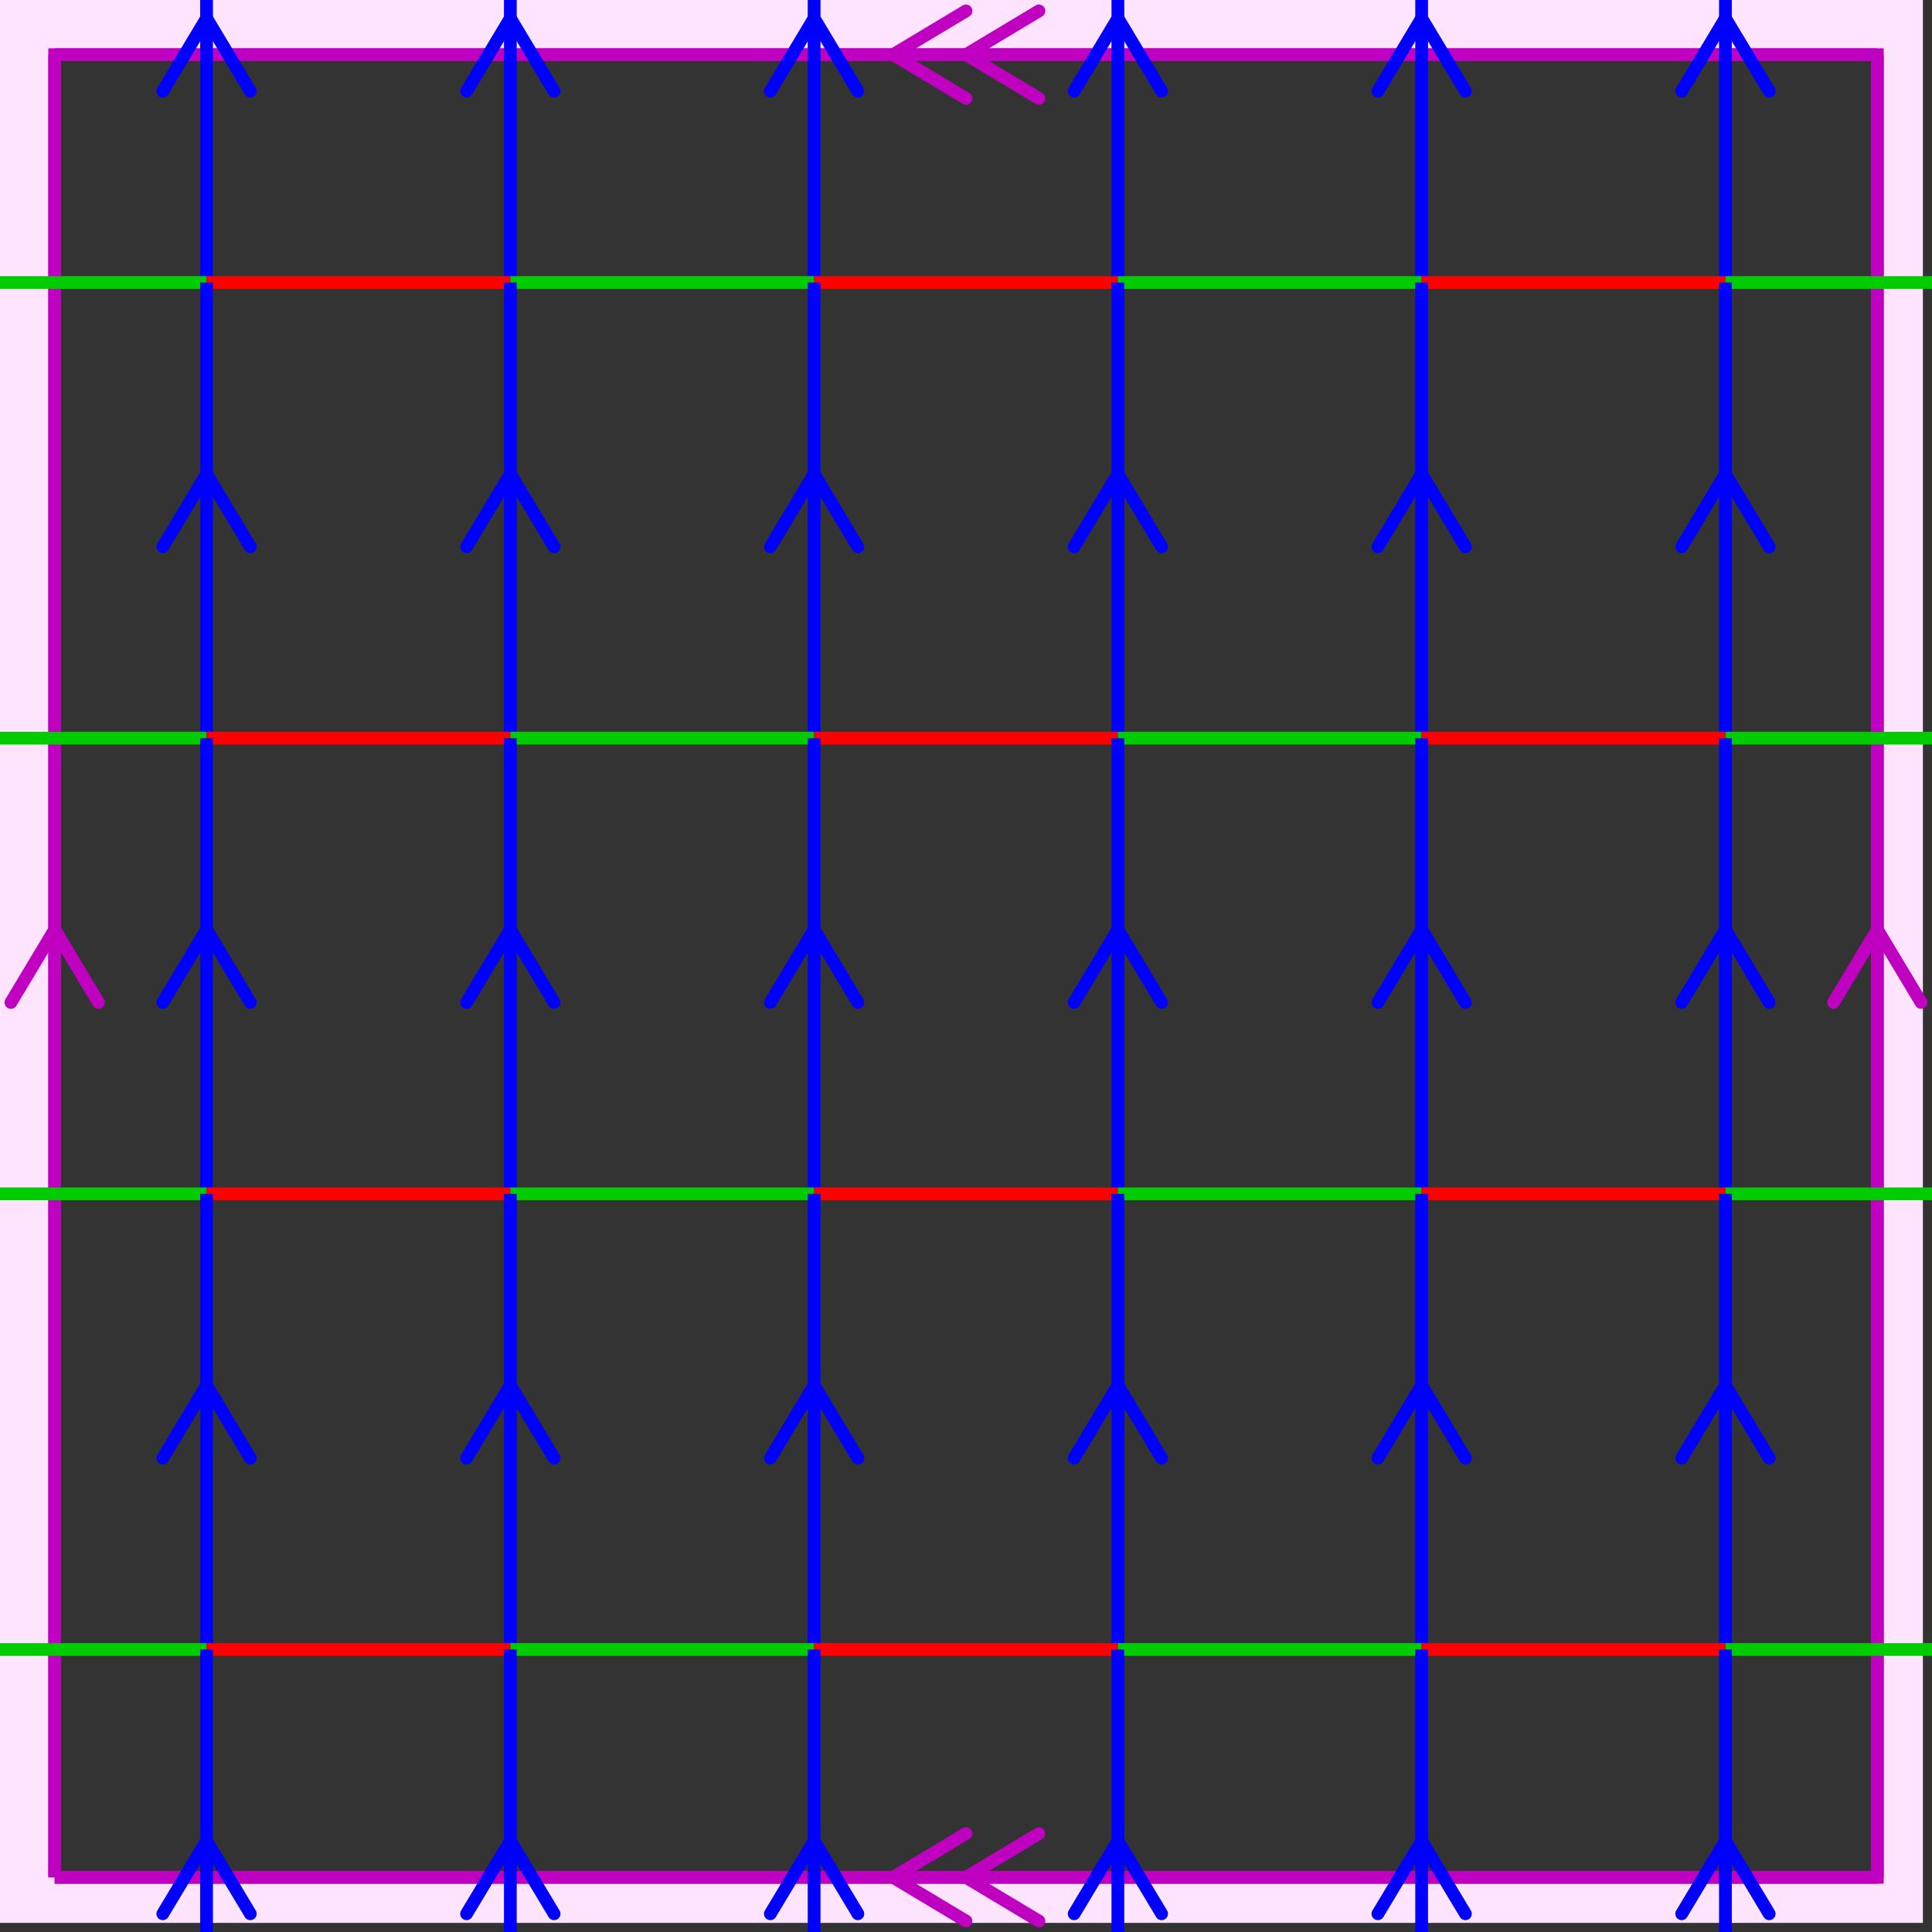
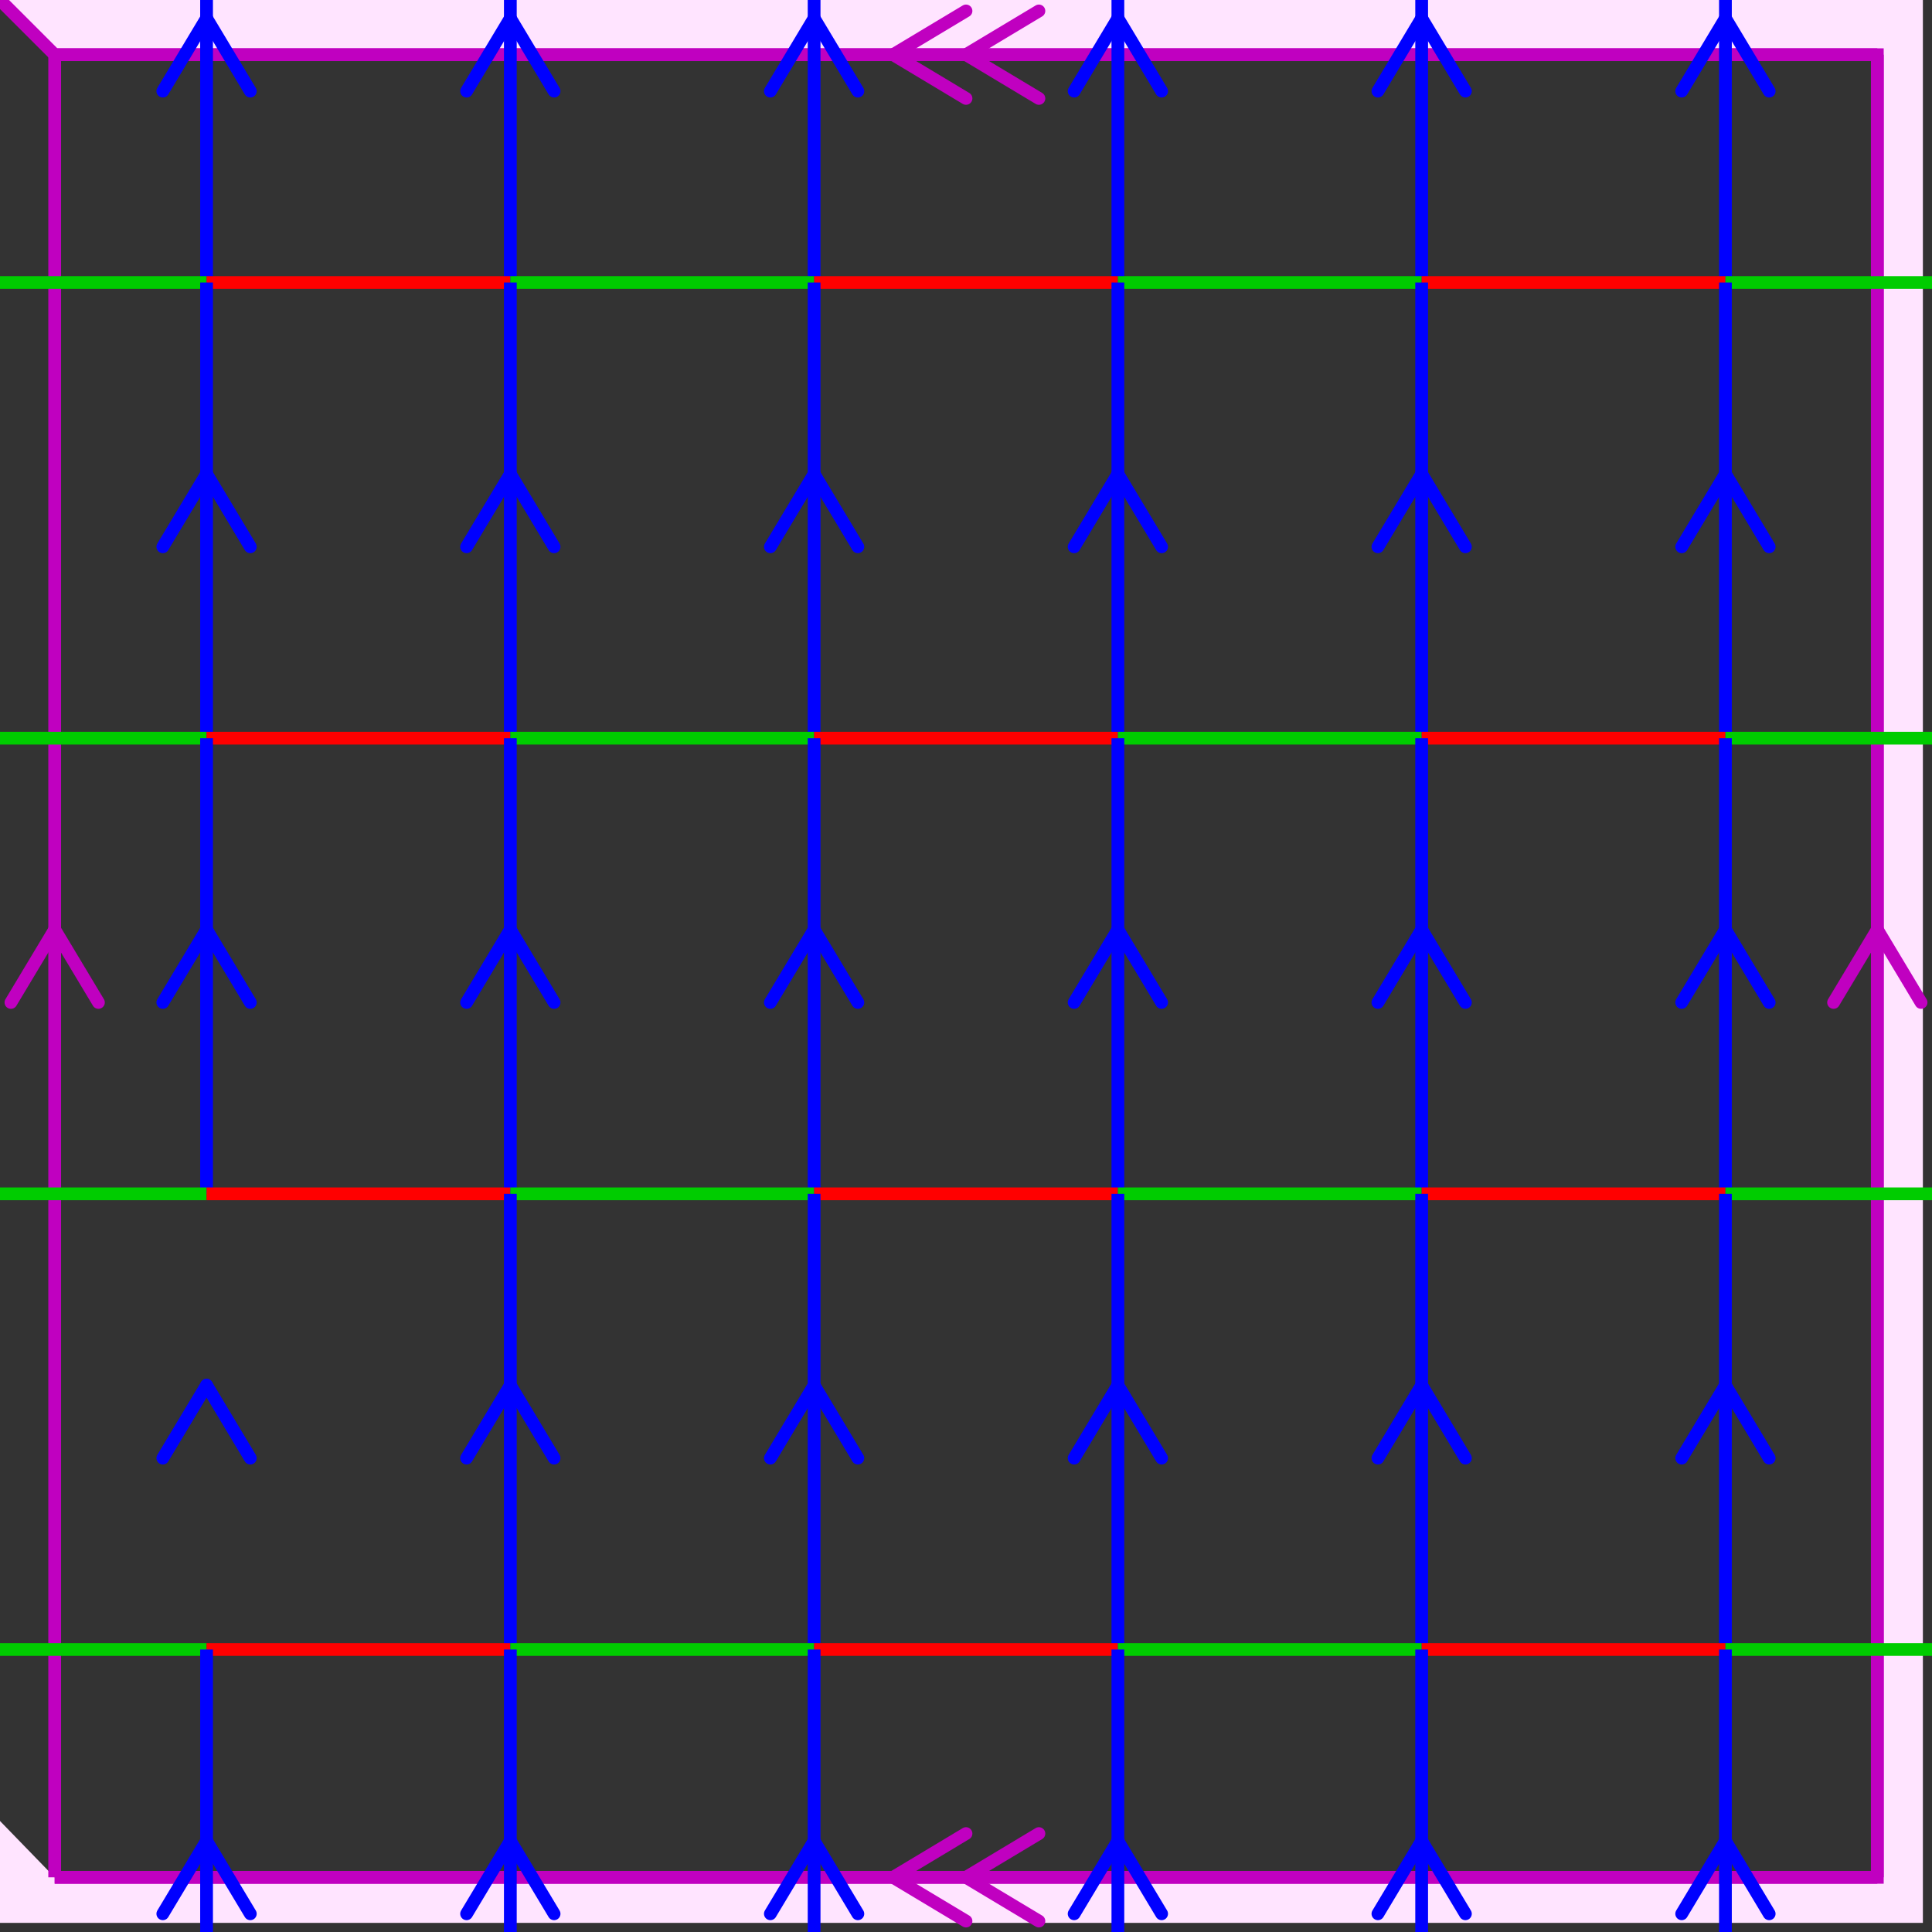
<svg xmlns="http://www.w3.org/2000/svg" viewBox="0 0 212 212" preserveAspectRatio="xMidYMid">
  <rect x="0" y="0" width="212" height="212" style="fill:#333333;stroke:none;opacity:1;fill-opacity:1" />
  <style type="text/css"> 
* { stroke: rgb(192,0,192); fill: none; stroke-width: 1.4; }
text { stroke: rgb(192,0,192); fill: rgb(192,0,192); text-anchor: middle; font-family: serif; font-size: 10pt; font-weight: lighter; stroke-width: 0.4; } 
</style>
  <defs>
    <clipPath id="fog">
      <rect x="0" y="0" width="212" height="212" />
    </clipPath>
  </defs>
  <g style="clip-path: url(#fog);">
    <clipPath id="clip-1--1">
      <rect x="-1" y="-1" width="212" height="212" />
    </clipPath>
-     <path d="M -6600 -6600 L 6600 -6600 L 6600 6600 L -6600 6600 L -6600 -6600 M 6 206 L 6 6 L 206 6 L 206 206 L 6 206 " style="fill-rule: evenodd; fill: rgb(255,228,255); stroke: rgb(192,0,192); clip-path: url(#clip-1--1); " />
+     <path d="M -6600 -6600 L 6600 -6600 L 6600 6600 L -6600 6600 L -6600 -6600 L 6 6 L 206 6 L 206 206 L 6 206 " style="fill-rule: evenodd; fill: rgb(255,228,255); stroke: rgb(192,0,192); clip-path: url(#clip-1--1); " />
    <line x1="98" y1="6" x2="106" y2="1.2" style="stroke: rgb(192,0,192); stroke-linecap: round;" />
    <line x1="98" y1="6" x2="106" y2="10.8" style="stroke: rgb(192,0,192); stroke-linecap: round;" />
    <line x1="106" y1="6" x2="114" y2="1.2" style="stroke: rgb(192,0,192); stroke-linecap: round;" />
    <line x1="106" y1="6" x2="114" y2="10.8" style="stroke: rgb(192,0,192); stroke-linecap: round;" />
    <line x1="6" y1="6" x2="206" y2="6" style="stroke: rgb(192,0,192);" />
    <line x1="206" y1="102" x2="210.8" y2="110" style="stroke: rgb(192,0,192); stroke-linecap: round;" />
    <line x1="206" y1="102" x2="201.2" y2="110" style="stroke: rgb(192,0,192); stroke-linecap: round;" />
    <line x1="206" y1="6" x2="206" y2="206" style="stroke: rgb(192,0,192);" />
    <line x1="98" y1="206" x2="106" y2="201.2" style="stroke: rgb(192,0,192); stroke-linecap: round;" />
    <line x1="98" y1="206" x2="106" y2="210.8" style="stroke: rgb(192,0,192); stroke-linecap: round;" />
    <line x1="106" y1="206" x2="114" y2="201.2" style="stroke: rgb(192,0,192); stroke-linecap: round;" />
    <line x1="106" y1="206" x2="114" y2="210.8" style="stroke: rgb(192,0,192); stroke-linecap: round;" />
    <line x1="206" y1="206" x2="6" y2="206" style="stroke: rgb(192,0,192);" />
    <line x1="6" y1="102" x2="10.8" y2="110" style="stroke: rgb(192,0,192); stroke-linecap: round;" />
    <line x1="6" y1="102" x2="1.2" y2="110" style="stroke: rgb(192,0,192); stroke-linecap: round;" />
    <line x1="6" y1="206" x2="6" y2="6" style="stroke: rgb(192,0,192);" />
    <line x1="-10.666" y1="-19" x2="22.666" y2="-19" style="stroke: rgb(0,204,0);" />
    <line x1="-10.666" y1="2" x2="-5.866" y2="10" style="stroke: rgb(0,0,255); stroke-linecap: round;" />
    <line x1="-10.666" y1="2" x2="-15.466" y2="10" style="stroke: rgb(0,0,255); stroke-linecap: round;" />
    <line x1="-10.666" y1="-19" x2="-10.666" y2="31" style="stroke: rgb(0,0,255);" />
    <line x1="22.666" y1="-19" x2="56" y2="-19" style="stroke: rgb(255,0,0);" />
    <line x1="22.666" y1="2" x2="27.466" y2="10" style="stroke: rgb(0,0,255); stroke-linecap: round;" />
    <line x1="22.666" y1="2" x2="17.866" y2="10" style="stroke: rgb(0,0,255); stroke-linecap: round;" />
    <line x1="22.666" y1="-19" x2="22.666" y2="31" style="stroke: rgb(0,0,255);" />
    <line x1="56" y1="-19" x2="89.333" y2="-19" style="stroke: rgb(0,204,0);" />
    <line x1="56" y1="2" x2="60.8" y2="10" style="stroke: rgb(0,0,255); stroke-linecap: round;" />
    <line x1="56" y1="2" x2="51.2" y2="10" style="stroke: rgb(0,0,255); stroke-linecap: round;" />
    <line x1="56" y1="-19" x2="56" y2="31" style="stroke: rgb(0,0,255);" />
    <line x1="89.333" y1="-19" x2="122.666" y2="-19" style="stroke: rgb(255,0,0);" />
    <line x1="89.333" y1="2.000" x2="94.133" y2="10" style="stroke: rgb(0,0,255); stroke-linecap: round;" />
    <line x1="89.333" y1="2.000" x2="84.533" y2="10" style="stroke: rgb(0,0,255); stroke-linecap: round;" />
    <line x1="89.333" y1="-19" x2="89.333" y2="31" style="stroke: rgb(0,0,255);" />
    <line x1="122.666" y1="-19" x2="156" y2="-19" style="stroke: rgb(0,204,0);" />
    <line x1="122.666" y1="2.000" x2="127.466" y2="10" style="stroke: rgb(0,0,255); stroke-linecap: round;" />
    <line x1="122.666" y1="2.000" x2="117.866" y2="10" style="stroke: rgb(0,0,255); stroke-linecap: round;" />
    <line x1="122.666" y1="-19" x2="122.666" y2="31" style="stroke: rgb(0,0,255);" />
    <line x1="156" y1="-19" x2="189.333" y2="-19" style="stroke: rgb(255,0,0);" />
    <line x1="156" y1="2.000" x2="160.8" y2="10" style="stroke: rgb(0,0,255); stroke-linecap: round;" />
    <line x1="156" y1="2.000" x2="151.2" y2="10" style="stroke: rgb(0,0,255); stroke-linecap: round;" />
    <line x1="156" y1="-19" x2="156" y2="31" style="stroke: rgb(0,0,255);" />
    <line x1="189.333" y1="-19" x2="222.666" y2="-19" style="stroke: rgb(0,204,0);" />
    <line x1="189.333" y1="2.000" x2="194.133" y2="10" style="stroke: rgb(0,0,255); stroke-linecap: round;" />
    <line x1="189.333" y1="2.000" x2="184.533" y2="10" style="stroke: rgb(0,0,255); stroke-linecap: round;" />
    <line x1="189.333" y1="-19" x2="189.333" y2="31" style="stroke: rgb(0,0,255);" />
    <line x1="-10.666" y1="31" x2="22.666" y2="31" style="stroke: rgb(0,204,0);" />
    <line x1="-10.666" y1="52" x2="-5.866" y2="60" style="stroke: rgb(0,0,255); stroke-linecap: round;" />
    <line x1="-10.666" y1="52" x2="-15.466" y2="60" style="stroke: rgb(0,0,255); stroke-linecap: round;" />
    <line x1="-10.666" y1="31" x2="-10.666" y2="81" style="stroke: rgb(0,0,255);" />
    <line x1="22.666" y1="31" x2="56" y2="31" style="stroke: rgb(255,0,0);" />
    <line x1="22.666" y1="52" x2="27.466" y2="60" style="stroke: rgb(0,0,255); stroke-linecap: round;" />
    <line x1="22.666" y1="52" x2="17.866" y2="60" style="stroke: rgb(0,0,255); stroke-linecap: round;" />
    <line x1="22.666" y1="31" x2="22.666" y2="81" style="stroke: rgb(0,0,255);" />
    <line x1="56" y1="31" x2="89.333" y2="31" style="stroke: rgb(0,204,0);" />
    <line x1="56" y1="52" x2="60.8" y2="60" style="stroke: rgb(0,0,255); stroke-linecap: round;" />
    <line x1="56" y1="52" x2="51.2" y2="60" style="stroke: rgb(0,0,255); stroke-linecap: round;" />
    <line x1="56" y1="31" x2="56" y2="81" style="stroke: rgb(0,0,255);" />
    <line x1="89.333" y1="31" x2="122.666" y2="31" style="stroke: rgb(255,0,0);" />
    <line x1="89.333" y1="52" x2="94.133" y2="60" style="stroke: rgb(0,0,255); stroke-linecap: round;" />
    <line x1="89.333" y1="52" x2="84.533" y2="60" style="stroke: rgb(0,0,255); stroke-linecap: round;" />
    <line x1="89.333" y1="31" x2="89.333" y2="81" style="stroke: rgb(0,0,255);" />
    <line x1="122.666" y1="31" x2="156" y2="31" style="stroke: rgb(0,204,0);" />
    <line x1="122.666" y1="52" x2="127.466" y2="60" style="stroke: rgb(0,0,255); stroke-linecap: round;" />
    <line x1="122.666" y1="52" x2="117.866" y2="60" style="stroke: rgb(0,0,255); stroke-linecap: round;" />
    <line x1="122.666" y1="31" x2="122.666" y2="81" style="stroke: rgb(0,0,255);" />
    <line x1="156" y1="31" x2="189.333" y2="31" style="stroke: rgb(255,0,0);" />
    <line x1="156" y1="52" x2="160.8" y2="60" style="stroke: rgb(0,0,255); stroke-linecap: round;" />
    <line x1="156" y1="52" x2="151.2" y2="60" style="stroke: rgb(0,0,255); stroke-linecap: round;" />
    <line x1="156" y1="31" x2="156" y2="81" style="stroke: rgb(0,0,255);" />
    <line x1="189.333" y1="31" x2="222.666" y2="31" style="stroke: rgb(0,204,0);" />
    <line x1="189.333" y1="52" x2="194.133" y2="60" style="stroke: rgb(0,0,255); stroke-linecap: round;" />
    <line x1="189.333" y1="52" x2="184.533" y2="60" style="stroke: rgb(0,0,255); stroke-linecap: round;" />
    <line x1="189.333" y1="31" x2="189.333" y2="81" style="stroke: rgb(0,0,255);" />
    <line x1="-10.666" y1="81" x2="22.666" y2="81" style="stroke: rgb(0,204,0);" />
    <line x1="-10.666" y1="102" x2="-5.866" y2="110" style="stroke: rgb(0,0,255); stroke-linecap: round;" />
    <line x1="-10.666" y1="102" x2="-15.466" y2="110" style="stroke: rgb(0,0,255); stroke-linecap: round;" />
    <line x1="-10.666" y1="81" x2="-10.666" y2="131" style="stroke: rgb(0,0,255);" />
    <line x1="22.666" y1="81" x2="56" y2="81" style="stroke: rgb(255,0,0);" />
    <line x1="22.666" y1="102" x2="27.466" y2="110" style="stroke: rgb(0,0,255); stroke-linecap: round;" />
    <line x1="22.666" y1="102" x2="17.866" y2="110" style="stroke: rgb(0,0,255); stroke-linecap: round;" />
    <line x1="22.666" y1="81" x2="22.666" y2="131" style="stroke: rgb(0,0,255);" />
    <line x1="56" y1="81" x2="89.333" y2="81" style="stroke: rgb(0,204,0);" />
    <line x1="56" y1="102" x2="60.8" y2="110" style="stroke: rgb(0,0,255); stroke-linecap: round;" />
    <line x1="56" y1="102" x2="51.2" y2="110" style="stroke: rgb(0,0,255); stroke-linecap: round;" />
    <line x1="56" y1="81" x2="56" y2="131" style="stroke: rgb(0,0,255);" />
    <line x1="89.333" y1="81" x2="122.666" y2="81" style="stroke: rgb(255,0,0);" />
    <line x1="89.333" y1="102" x2="94.133" y2="110" style="stroke: rgb(0,0,255); stroke-linecap: round;" />
    <line x1="89.333" y1="102" x2="84.533" y2="110" style="stroke: rgb(0,0,255); stroke-linecap: round;" />
    <line x1="89.333" y1="81" x2="89.333" y2="131" style="stroke: rgb(0,0,255);" />
    <line x1="122.666" y1="81" x2="156" y2="81" style="stroke: rgb(0,204,0);" />
    <line x1="122.666" y1="102" x2="127.466" y2="110" style="stroke: rgb(0,0,255); stroke-linecap: round;" />
    <line x1="122.666" y1="102" x2="117.866" y2="110" style="stroke: rgb(0,0,255); stroke-linecap: round;" />
    <line x1="122.666" y1="81" x2="122.666" y2="131" style="stroke: rgb(0,0,255);" />
    <line x1="156" y1="81" x2="189.333" y2="81" style="stroke: rgb(255,0,0);" />
    <line x1="156" y1="102" x2="160.8" y2="110" style="stroke: rgb(0,0,255); stroke-linecap: round;" />
    <line x1="156" y1="102" x2="151.2" y2="110" style="stroke: rgb(0,0,255); stroke-linecap: round;" />
    <line x1="156" y1="81" x2="156" y2="131" style="stroke: rgb(0,0,255);" />
    <line x1="189.333" y1="81" x2="222.666" y2="81" style="stroke: rgb(0,204,0);" />
    <line x1="189.333" y1="102" x2="194.133" y2="110" style="stroke: rgb(0,0,255); stroke-linecap: round;" />
    <line x1="189.333" y1="102" x2="184.533" y2="110" style="stroke: rgb(0,0,255); stroke-linecap: round;" />
    <line x1="189.333" y1="81" x2="189.333" y2="131" style="stroke: rgb(0,0,255);" />
    <line x1="-10.666" y1="131" x2="22.666" y2="131" style="stroke: rgb(0,204,0);" />
    <line x1="-10.666" y1="152" x2="-5.866" y2="160" style="stroke: rgb(0,0,255); stroke-linecap: round;" />
    <line x1="-10.666" y1="152" x2="-15.466" y2="160" style="stroke: rgb(0,0,255); stroke-linecap: round;" />
    <line x1="-10.666" y1="131" x2="-10.666" y2="181" style="stroke: rgb(0,0,255);" />
    <line x1="22.666" y1="131" x2="56" y2="131" style="stroke: rgb(255,0,0);" />
    <line x1="22.666" y1="152" x2="27.466" y2="160" style="stroke: rgb(0,0,255); stroke-linecap: round;" />
    <line x1="22.666" y1="152" x2="17.866" y2="160" style="stroke: rgb(0,0,255); stroke-linecap: round;" />
-     <line x1="22.666" y1="131" x2="22.666" y2="181" style="stroke: rgb(0,0,255);" />
    <line x1="56" y1="131" x2="89.333" y2="131" style="stroke: rgb(0,204,0);" />
    <line x1="56" y1="152" x2="60.8" y2="160" style="stroke: rgb(0,0,255); stroke-linecap: round;" />
    <line x1="56" y1="152" x2="51.2" y2="160" style="stroke: rgb(0,0,255); stroke-linecap: round;" />
    <line x1="56" y1="131" x2="56" y2="181" style="stroke: rgb(0,0,255);" />
    <line x1="89.333" y1="131" x2="122.666" y2="131" style="stroke: rgb(255,0,0);" />
    <line x1="89.333" y1="152" x2="94.133" y2="160" style="stroke: rgb(0,0,255); stroke-linecap: round;" />
    <line x1="89.333" y1="152" x2="84.533" y2="160" style="stroke: rgb(0,0,255); stroke-linecap: round;" />
    <line x1="89.333" y1="131" x2="89.333" y2="181" style="stroke: rgb(0,0,255);" />
    <line x1="122.666" y1="131" x2="156" y2="131" style="stroke: rgb(0,204,0);" />
    <line x1="122.666" y1="152" x2="127.466" y2="160" style="stroke: rgb(0,0,255); stroke-linecap: round;" />
    <line x1="122.666" y1="152" x2="117.866" y2="160" style="stroke: rgb(0,0,255); stroke-linecap: round;" />
    <line x1="122.666" y1="131" x2="122.666" y2="181" style="stroke: rgb(0,0,255);" />
    <line x1="156" y1="131" x2="189.333" y2="131" style="stroke: rgb(255,0,0);" />
    <line x1="156" y1="152" x2="160.8" y2="160" style="stroke: rgb(0,0,255); stroke-linecap: round;" />
    <line x1="156" y1="152" x2="151.2" y2="160" style="stroke: rgb(0,0,255); stroke-linecap: round;" />
    <line x1="156" y1="131" x2="156" y2="181" style="stroke: rgb(0,0,255);" />
    <line x1="189.333" y1="131" x2="222.666" y2="131" style="stroke: rgb(0,204,0);" />
    <line x1="189.333" y1="152" x2="194.133" y2="160" style="stroke: rgb(0,0,255); stroke-linecap: round;" />
    <line x1="189.333" y1="152" x2="184.533" y2="160" style="stroke: rgb(0,0,255); stroke-linecap: round;" />
    <line x1="189.333" y1="131" x2="189.333" y2="181" style="stroke: rgb(0,0,255);" />
    <line x1="-10.666" y1="181" x2="22.666" y2="181" style="stroke: rgb(0,204,0);" />
    <line x1="-10.666" y1="202" x2="-5.866" y2="210" style="stroke: rgb(0,0,255); stroke-linecap: round;" />
    <line x1="-10.666" y1="202" x2="-15.466" y2="210" style="stroke: rgb(0,0,255); stroke-linecap: round;" />
    <line x1="-10.666" y1="181" x2="-10.666" y2="231" style="stroke: rgb(0,0,255);" />
    <line x1="22.666" y1="181" x2="56" y2="181" style="stroke: rgb(255,0,0);" />
    <line x1="22.666" y1="202" x2="27.466" y2="210" style="stroke: rgb(0,0,255); stroke-linecap: round;" />
    <line x1="22.666" y1="202" x2="17.866" y2="210" style="stroke: rgb(0,0,255); stroke-linecap: round;" />
    <line x1="22.666" y1="181" x2="22.666" y2="231" style="stroke: rgb(0,0,255);" />
    <line x1="56" y1="181" x2="89.333" y2="181" style="stroke: rgb(0,204,0);" />
    <line x1="56" y1="202" x2="60.8" y2="210" style="stroke: rgb(0,0,255); stroke-linecap: round;" />
    <line x1="56" y1="202" x2="51.2" y2="210" style="stroke: rgb(0,0,255); stroke-linecap: round;" />
    <line x1="56" y1="181" x2="56" y2="231" style="stroke: rgb(0,0,255);" />
    <line x1="89.333" y1="181" x2="122.666" y2="181" style="stroke: rgb(255,0,0);" />
    <line x1="89.333" y1="202" x2="94.133" y2="210" style="stroke: rgb(0,0,255); stroke-linecap: round;" />
    <line x1="89.333" y1="202" x2="84.533" y2="210" style="stroke: rgb(0,0,255); stroke-linecap: round;" />
    <line x1="89.333" y1="181" x2="89.333" y2="231" style="stroke: rgb(0,0,255);" />
    <line x1="122.666" y1="181" x2="156" y2="181" style="stroke: rgb(0,204,0);" />
    <line x1="122.666" y1="202" x2="127.466" y2="210" style="stroke: rgb(0,0,255); stroke-linecap: round;" />
    <line x1="122.666" y1="202" x2="117.866" y2="210" style="stroke: rgb(0,0,255); stroke-linecap: round;" />
    <line x1="122.666" y1="181" x2="122.666" y2="231" style="stroke: rgb(0,0,255);" />
    <line x1="156" y1="181" x2="189.333" y2="181" style="stroke: rgb(255,0,0);" />
    <line x1="156" y1="202" x2="160.8" y2="210" style="stroke: rgb(0,0,255); stroke-linecap: round;" />
    <line x1="156" y1="202" x2="151.2" y2="210" style="stroke: rgb(0,0,255); stroke-linecap: round;" />
    <line x1="156" y1="181" x2="156" y2="231" style="stroke: rgb(0,0,255);" />
    <line x1="189.333" y1="181" x2="222.666" y2="181" style="stroke: rgb(0,204,0);" />
    <line x1="189.333" y1="202" x2="194.133" y2="210" style="stroke: rgb(0,0,255); stroke-linecap: round;" />
    <line x1="189.333" y1="202" x2="184.533" y2="210" style="stroke: rgb(0,0,255); stroke-linecap: round;" />
    <line x1="189.333" y1="181" x2="189.333" y2="231" style="stroke: rgb(0,0,255);" />
  </g>
</svg>